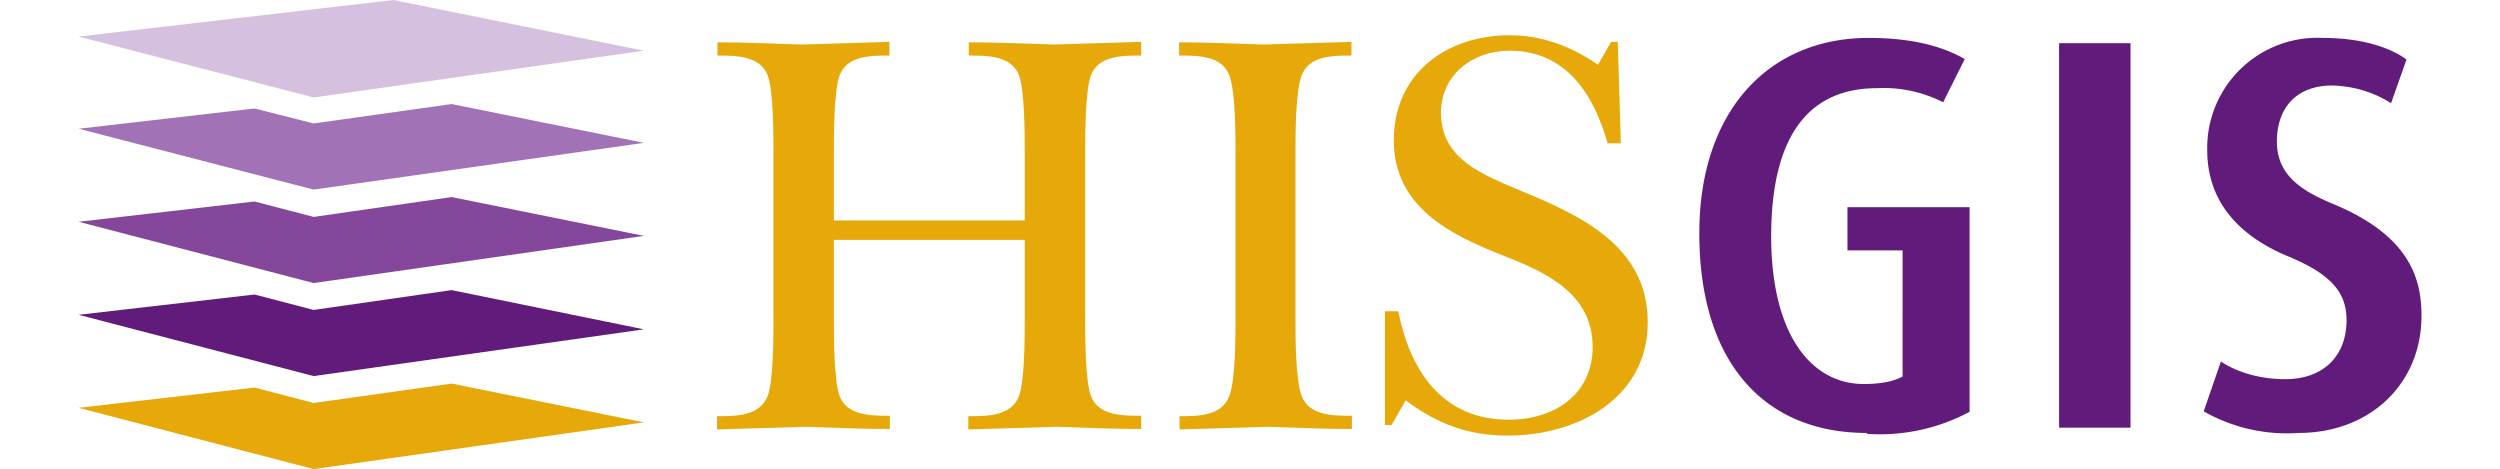
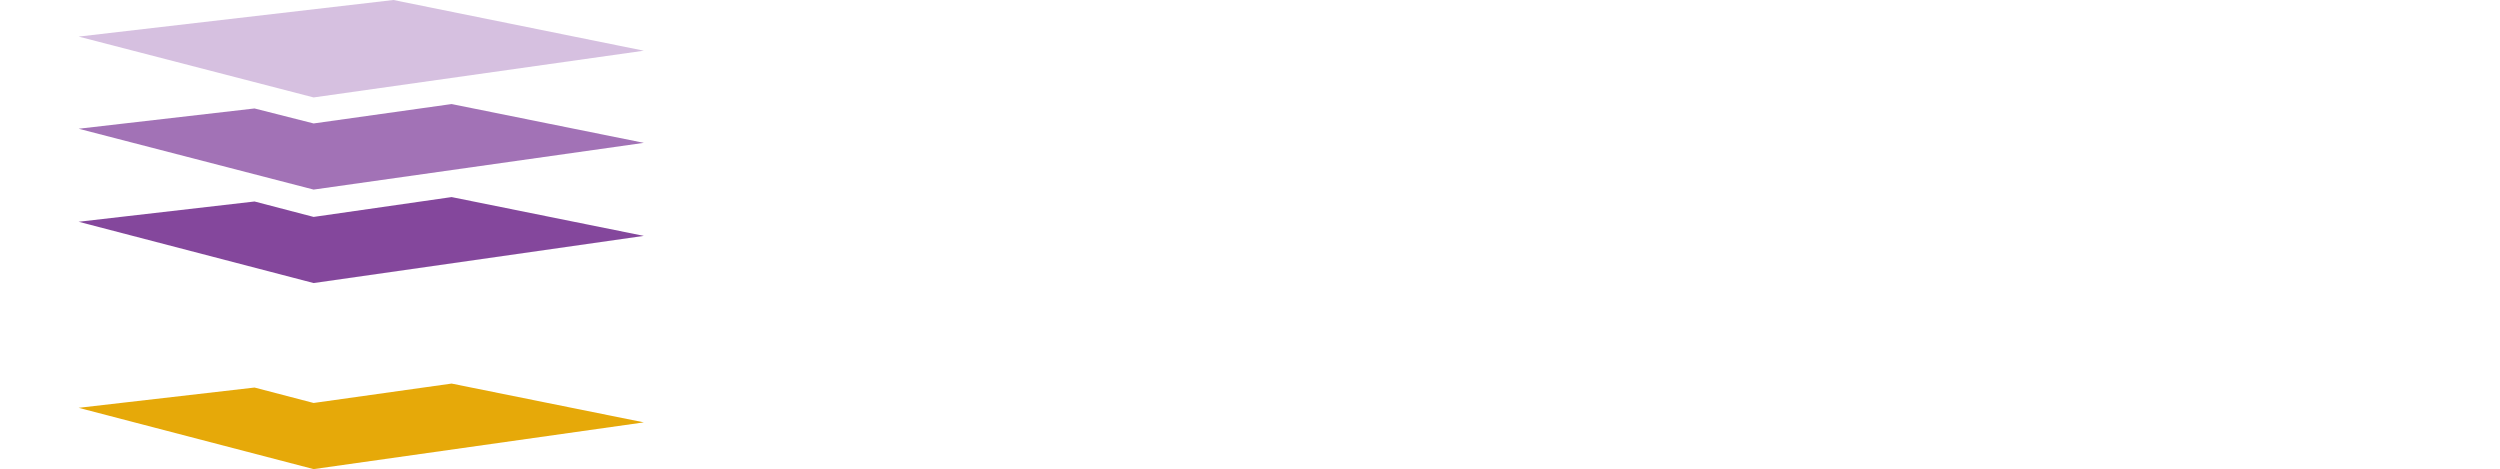
<svg xmlns="http://www.w3.org/2000/svg" height="4em" width="21.317em" viewBox="0 0 531.375 106.401">
-   <path d="M405.6 98.2c-23.3 0-38-16-38-45.3 0-27.8 15.8-44.3 38.4-44.3 9.8 0 16.8 1.9 21.8 4.8l-4.9 9.8a29.6 29.6 0 0 0-15-3.2c-15.1 0-24 10.3-24 33.6 0 22 8.9 33.5 21 33.5 4.7 0 7.4-.9 8.8-1.7V56.8h-12.5V47h27.7v46.4a43 43 0 0 1-23.3 5M449.2 97V9.8h16.2V97h-16.2M503.5 98.2a38.2 38.2 0 0 1-21.5-4.9l3.9-11.3c3 2 8 4 14.6 4 8.6 0 13.9-5.2 13.9-13.4 0-6.5-3.8-10.6-13.6-14.6-14.1-6-18-15.4-18-23.9A25 25 0 0 1 509 8.6c8.7 0 15.2 2.1 19 4.9l-3.5 9.9a26 26 0 0 0-13.4-4c-8 0-12.5 5-12.5 12.7 0 7.6 5.5 11.2 13.1 14.3 17.1 7.2 19.7 16.9 19.7 25.2 0 15.5-11.7 26.6-27.9 26.6" fill="#611b7b" />
  <path d="M0 8.3L71.4 0l56.8 11.5-74.9 10.6L0 8.3" fill="#d6c0e0" />
  <path d="M53.3 91.4l-13.4-3.5L0 92.5l53.3 13.9 74.9-10.6L84.6 87l-31.3 4.4" fill="#e6a909" />
-   <path d="M53.3 70.3l-13.4-3.5L0 71.4l53.3 13.9 74.9-10.6-43.6-8.9-31.3 4.5" fill="#611b7b" />
  <path d="M53.3 49.2l-13.4-3.5L0 50.3l53.3 13.9 74.9-10.7-43.6-8.8-31.3 4.5" fill="#84479c" />
  <path d="M53.3 28l-13.4-3.4L0 29.2 53.3 43l74.9-10.6-43.6-8.8L53.3 28" fill="#a272b6" />
-   <path d="M171.3 72.2c0 4.2 0 14 1.3 17.6 1.7 4.5 7.1 4.5 11.4 4.5v3c-6.4 0-12.9-.3-19.2-.5l-20 .6v-3c4.3 0 9.7 0 11.5-4.6 1.3-3.6 1.3-13.4 1.3-17.6V34.8c0-4.3 0-14.1-1.3-17.7-1.8-4.5-7.2-4.5-11.4-4.5v-3c6.2 0 12.6.3 19 .5l20-.6v3.1c-4.2 0-9.6 0-11.3 4.5-1.3 3.6-1.3 13.4-1.3 17.7V50h43.3V34.8c0-4.3 0-14.1-1.3-17.7-1.7-4.5-7.2-4.5-11.4-4.5v-3c6.5 0 12.8.3 19.3.5l19.8-.6v3.1c-4.2 0-9.7 0-11.4 4.5-1.3 3.6-1.3 13.4-1.3 17.7v37.4c0 4.2 0 14 1.3 17.6 1.7 4.5 7.2 4.5 11.4 4.5v3c-6.4 0-12.9-.3-19.2-.5l-20 .6v-3c4.3 0 9.8 0 11.5-4.6 1.3-3.6 1.3-13.4 1.3-17.6V54.4h-43.3v17.8M262.4 34.8c0-4.3 0-14.1-1.4-17.7-1.7-4.5-7.1-4.5-11.4-4.5v-3c6.4 0 12.8.3 19.1.5l20-.6v3.1c-4.2 0-9.6 0-11.3 4.5-1.4 3.6-1.4 13.4-1.4 17.7v37.4c0 4.2 0 14 1.4 17.6 1.7 4.5 7.1 4.5 11.4 4.5v3c-6.3 0-12.8-.3-19.1-.5l-20 .6v-3c4.2 0 9.6 0 11.3-4.6 1.4-3.6 1.4-13.4 1.4-17.6V34.8M296.3 70.6h3c2.7 13.4 9.9 24.6 25.1 24.6 10.4 0 19-5.8 19-16.5 0-12.1-10.5-16.9-20.2-20.7-12-4.7-24.9-11-24.9-26.2 0-15 11.8-23.8 26.3-23.8 7.3 0 14 2.5 20 6.7l3-5.2h1.5l.7 23h-3c-3.1-11-9.4-21-22.2-21-8.5 0-15.6 5.5-15.6 14.1 0 10.5 9.5 14 17.7 17.5 13.8 5.7 29.2 12.6 29.2 30s-16.2 25.7-31.7 25.7c-9 0-16-2.6-23.2-8l-3.2 5.6h-1.5V70.6" fill="#e6a909" />
</svg>